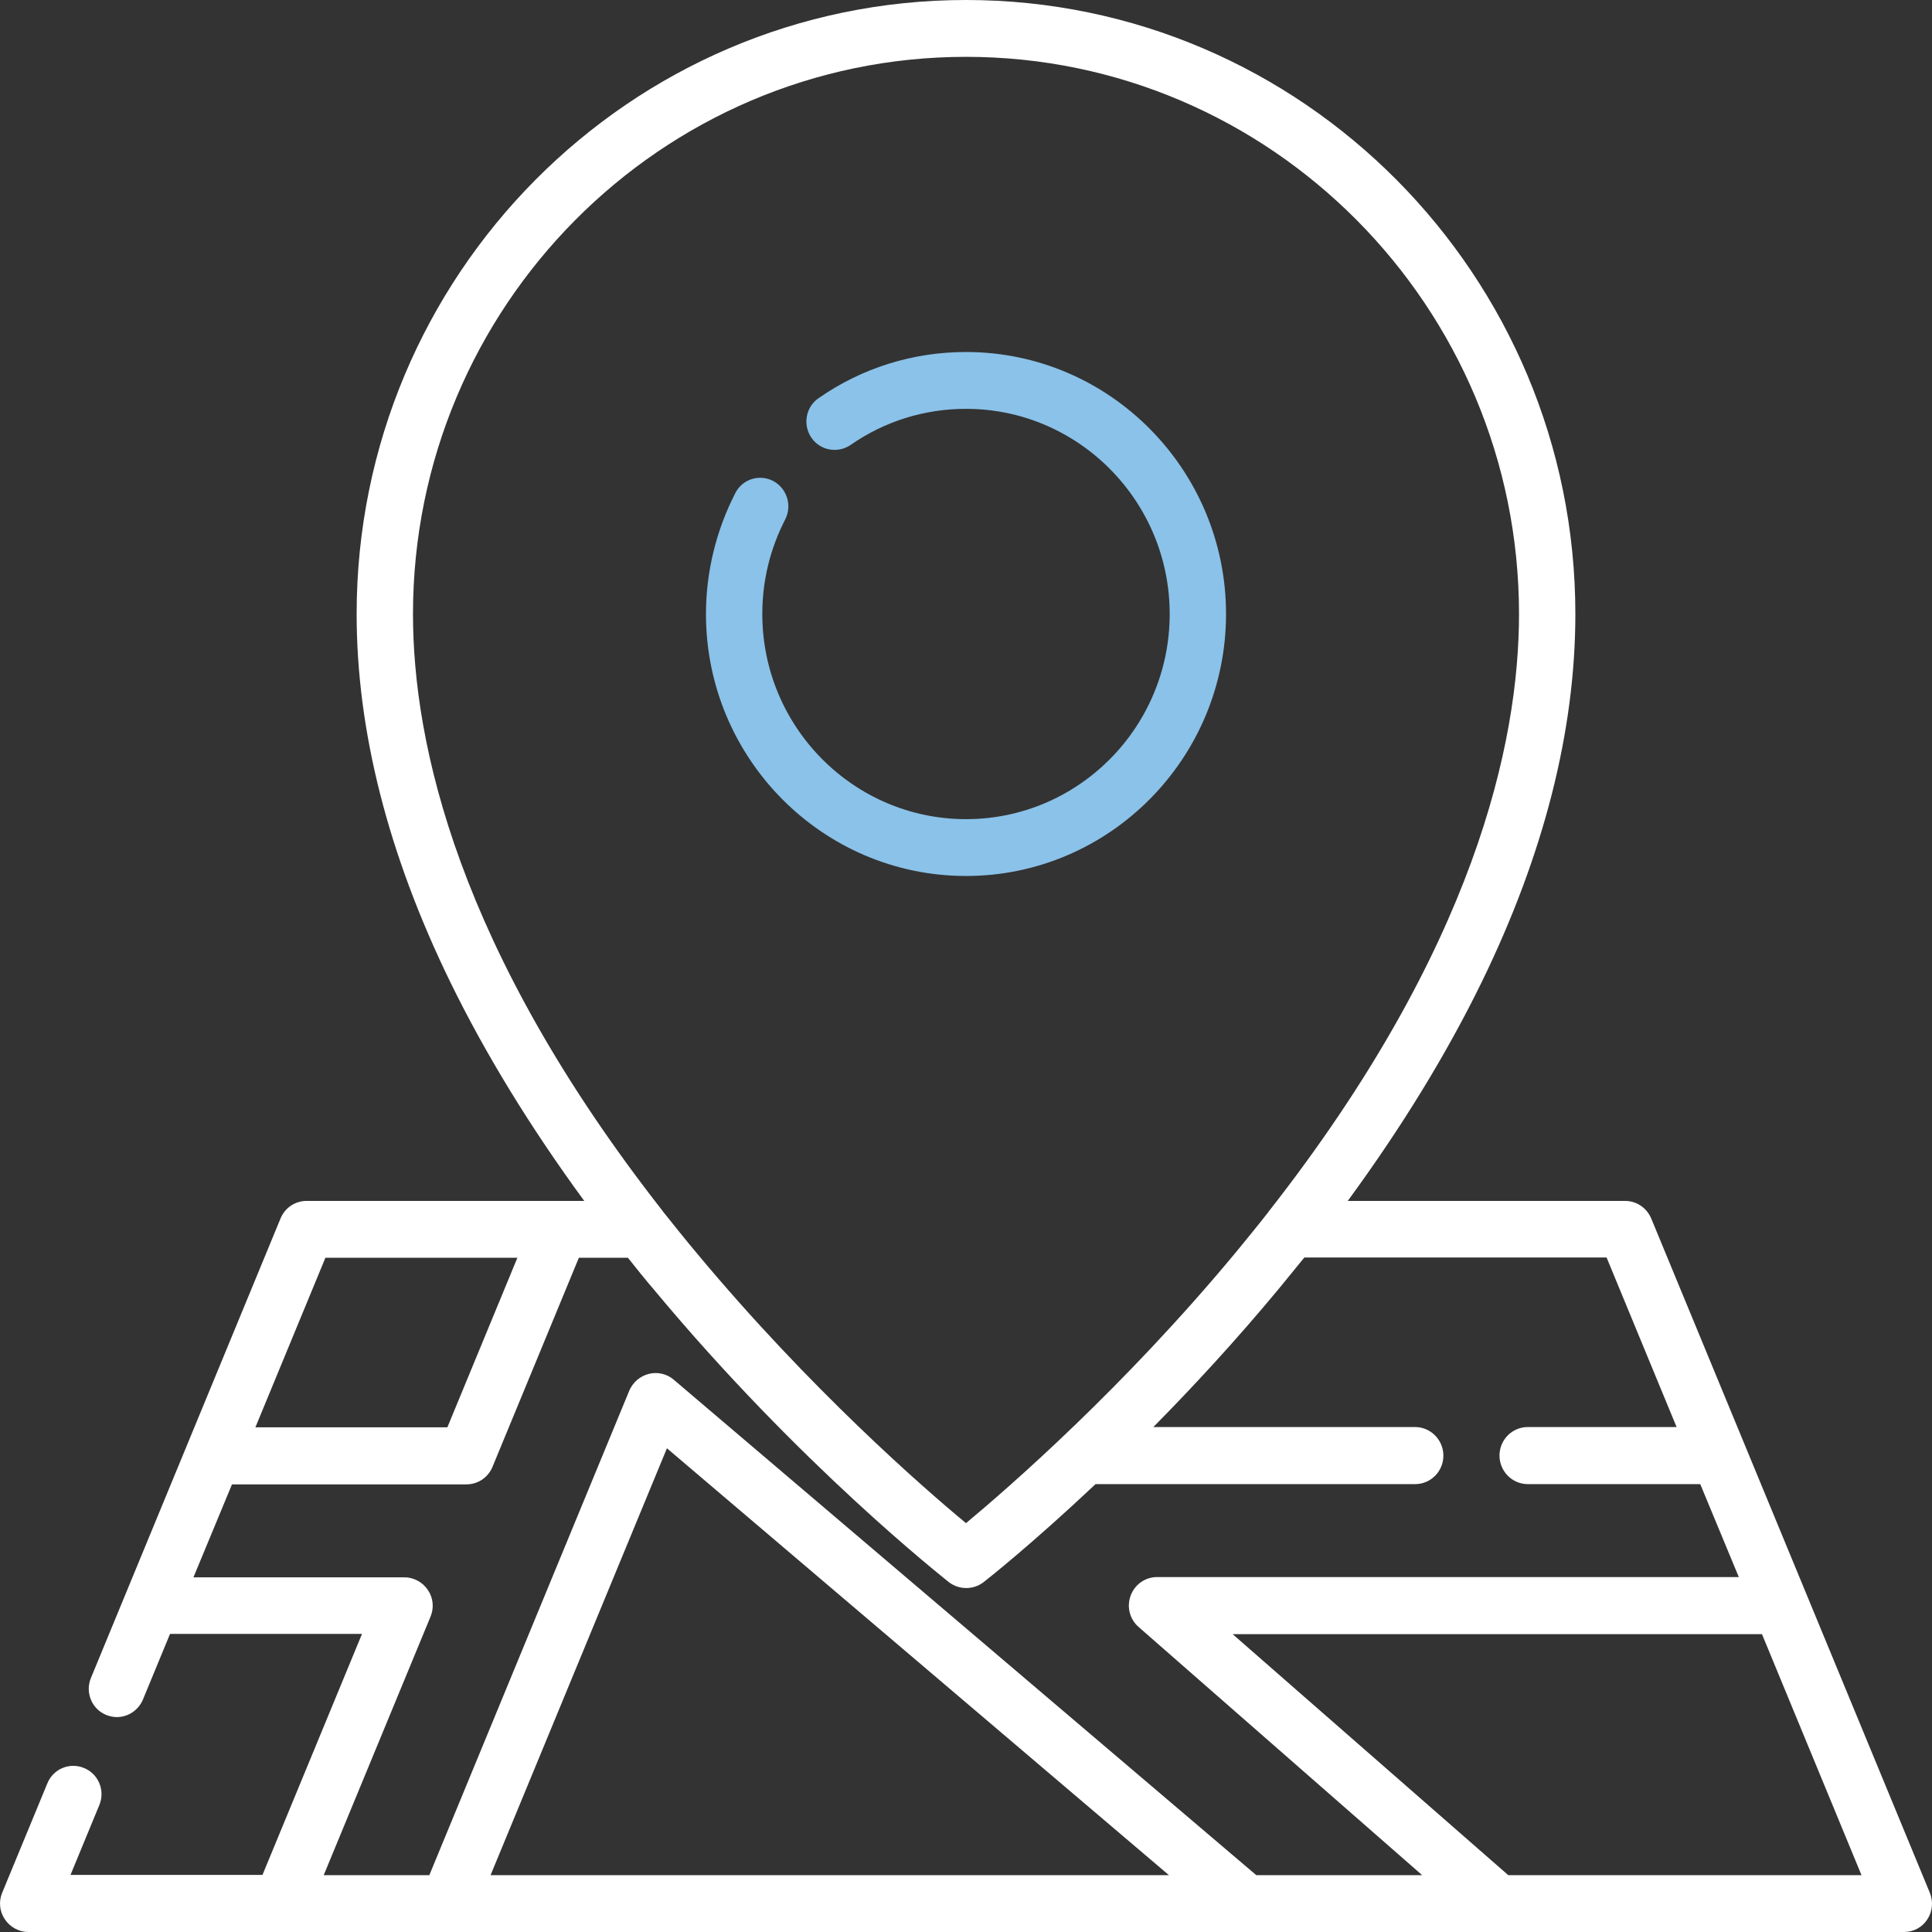
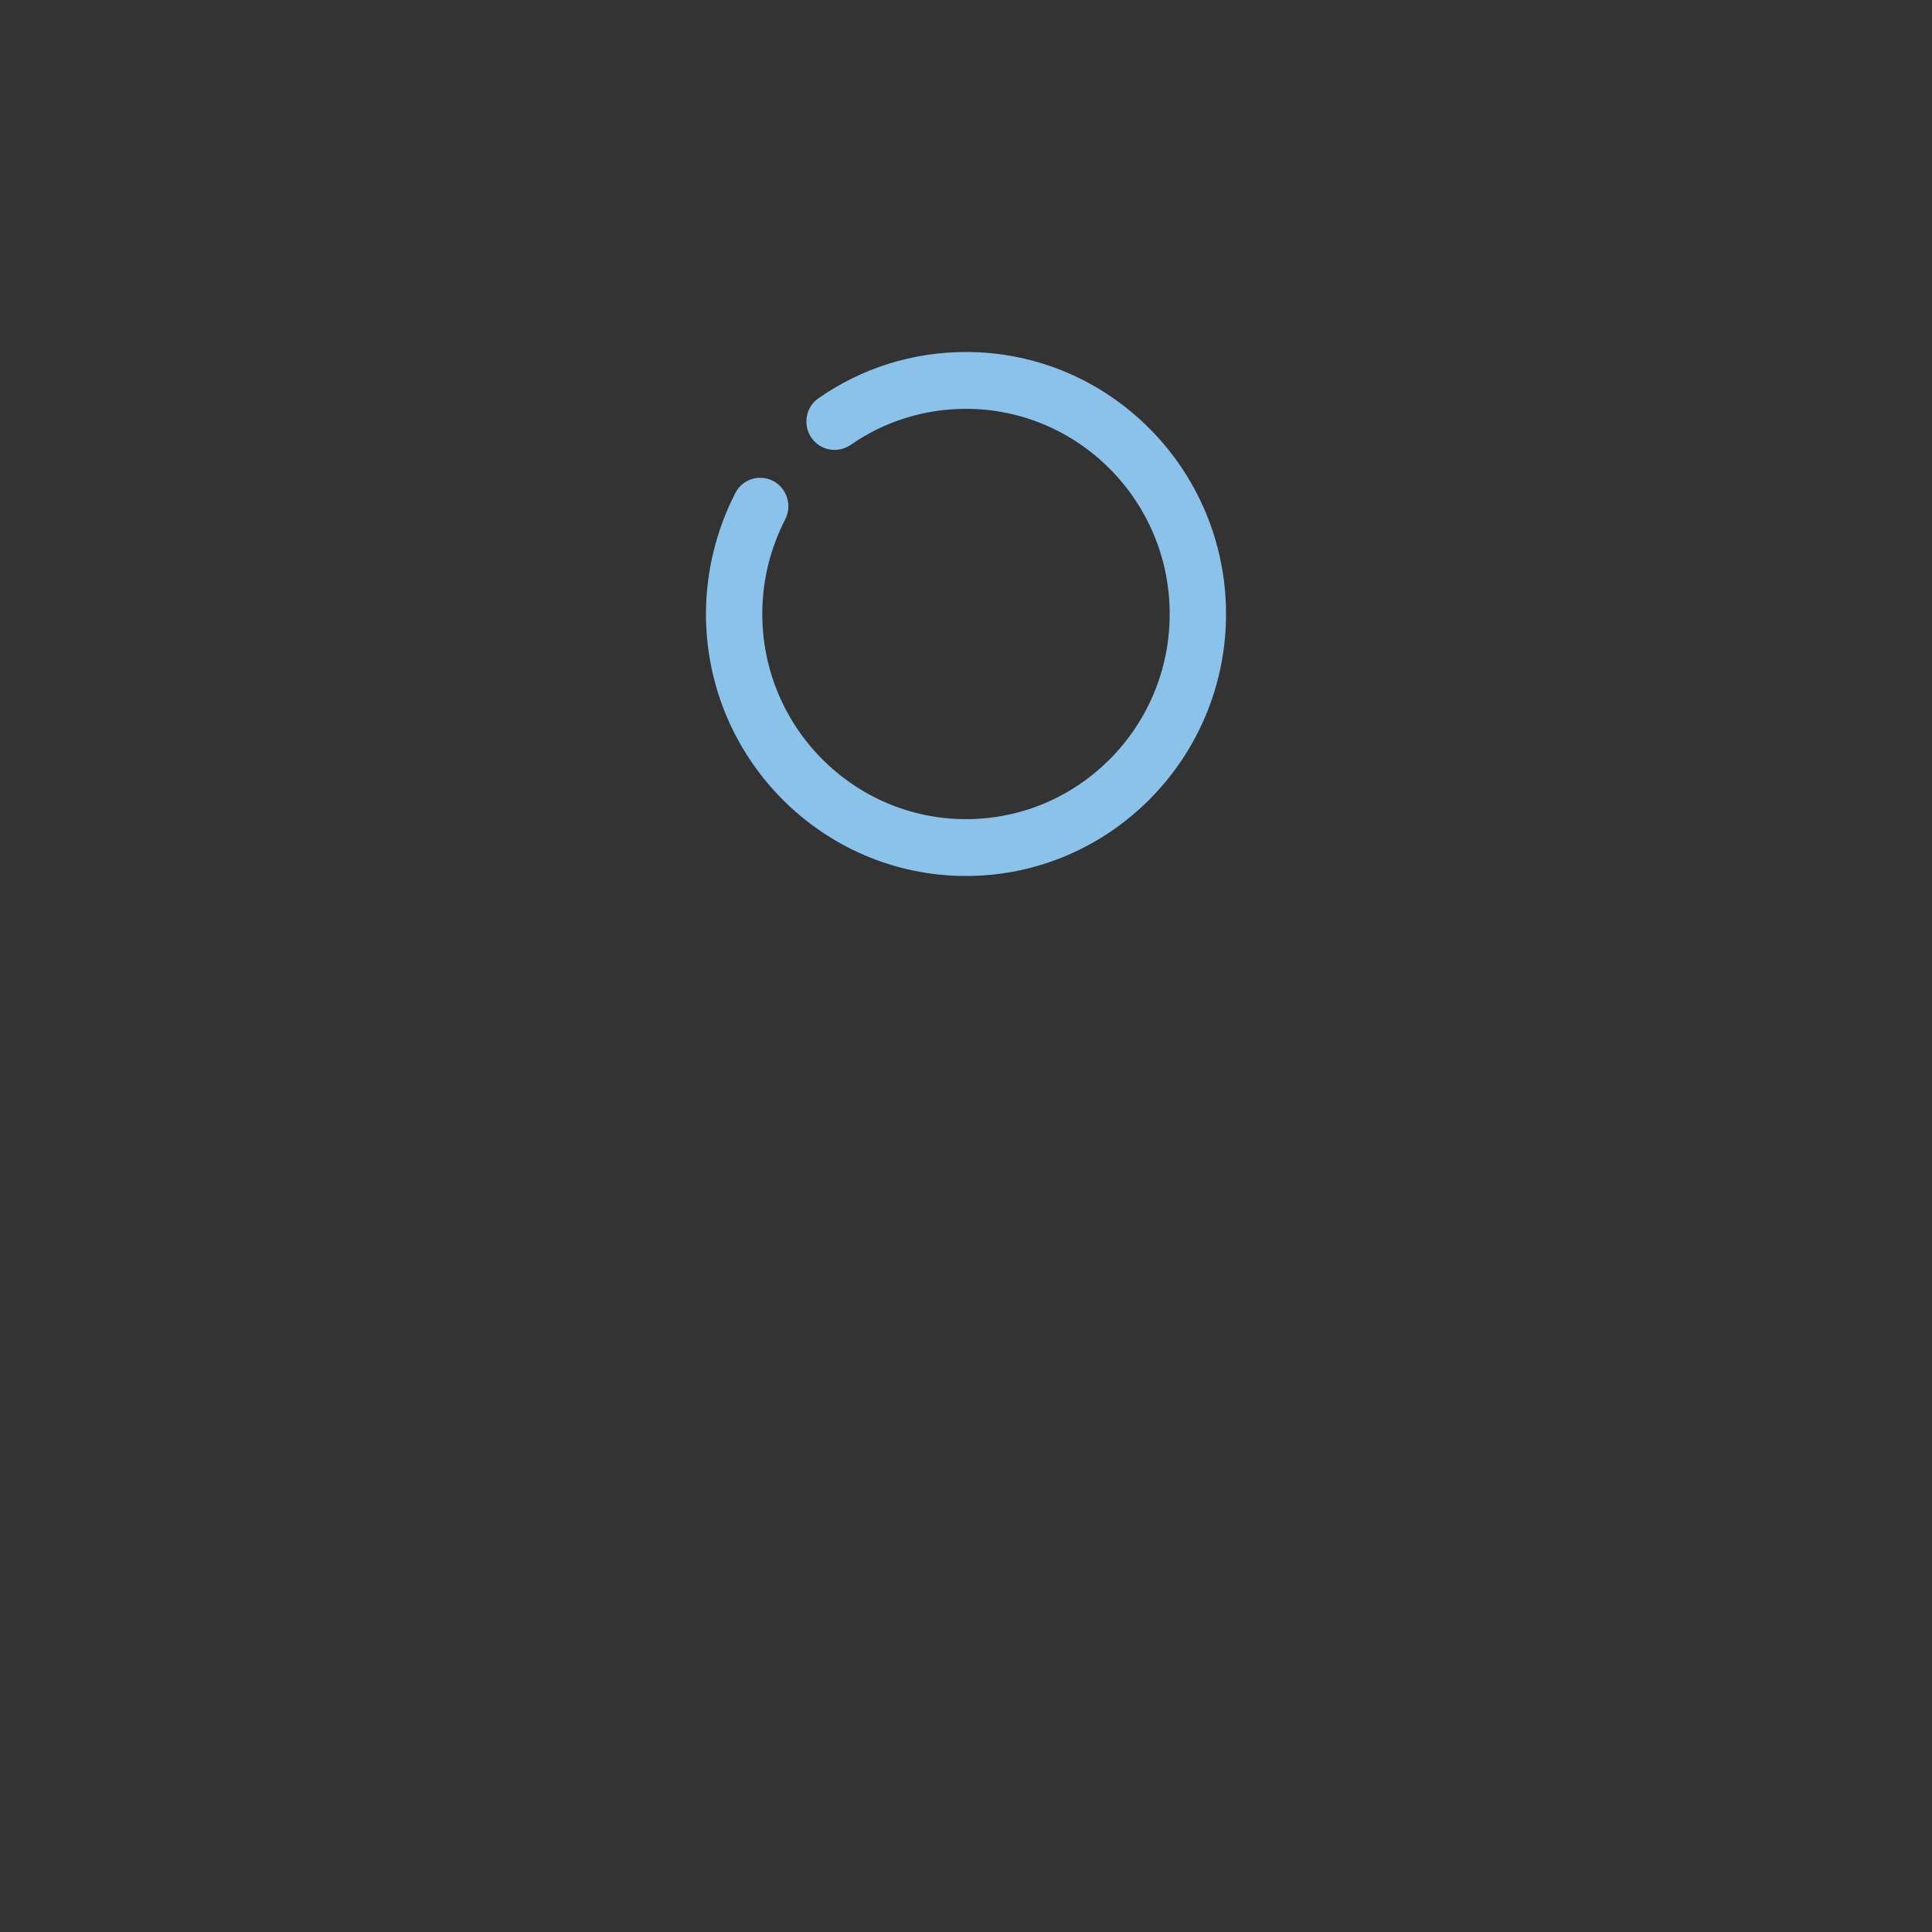
<svg xmlns="http://www.w3.org/2000/svg" version="1.1" id="Capa_1" x="0px" y="0px" viewBox="0 0 792 792" style="enable-background:new 0 0 792 792;" xml:space="preserve">
  <rect x="0" y="0" width="792" height="792" fill="#333333" stroke="none" />
  <style type="text/css">
	.st0{fill:#8AC2E9;}
	.st1{fill:#FFFFFF;}
</style>
  <g>
    <g>
      <path class="st0" d="M396,144.3c-21.7,0-42.6,6.5-60.4,18.9c-5.3,3.6-6.6,10.9-3,16.2c3.6,5.3,10.8,6.6,16.1,3    c13.9-9.7,30.3-14.8,47.3-14.8c46,0,83.5,37.7,83.5,84.1c0,46.4-37.4,84.1-83.5,84.1c-46,0-83.5-37.7-83.5-84.1    c0-13.7,3.2-26.7,9.4-38.8c2.9-5.7,0.7-12.7-4.9-15.7c-5.7-3-12.7-0.8-15.6,5c-7.8,15.2-12,32.3-12,49.5    c0,59.2,47.8,107.4,106.6,107.4c58.8,0,106.6-48.2,106.6-107.4C502.6,192.5,454.8,144.3,396,144.3z" />
    </g>
  </g>
  <g>
    <g>
-       <path class="st1" d="M791.1,775.9L676.9,499.5c-1.8-4.3-6-7.2-10.7-7.2H552.5c22.1-30.2,40.5-60.2,54.9-89.7    c25.5-52.3,38.4-103,38.4-150.9C645.8,112.9,533.8,0,396,0S146.2,112.9,146.2,251.7c0,47.9,12.9,98.6,38.4,150.9    c14.4,29.5,32.8,59.5,54.9,89.7H125.7c-4.7,0-8.9,2.8-10.7,7.2L37.3,687.8c-2.5,5.9,0.3,12.8,6.2,15.2c1.5,0.6,3,0.9,4.4,0.9    c4.5,0,8.8-2.7,10.7-7.2l11.1-26.9h78.7l-40.8,98.8H28.9l11.8-28.6c2.5-5.9-0.3-12.8-6.2-15.2c-5.9-2.5-12.7,0.3-15.1,6.3    L0.9,775.9c-1.5,3.6-1.1,7.7,1.1,10.9c2.1,3.2,5.8,5.2,9.6,5.2h768.9c3.9,0,7.5-1.9,9.6-5.2C792.2,783.6,792.6,779.5,791.1,775.9z     M169.3,251.7c0-126,101.7-228.4,226.7-228.4s226.7,102.5,226.7,228.4c0,52.8-18.2,137.2-102.5,244.8c-0.1,0.1-0.2,0.2-0.2,0.3    c-4.3,5.5-8.8,11-13.4,16.6c-46.3,55.8-93.2,96.5-110.6,111c-17.4-14.4-64-55-110.3-110.6c-4.8-5.7-9.3-11.4-13.8-17    c-0.1-0.1-0.1-0.2-0.2-0.3C187.5,389,169.3,304.6,169.3,251.7z M133.4,515.6h78.7l-28.7,69.5h-78.7L133.4,515.6z M201.1,768.7    l72.3-175l205.8,175H201.1z M515,768.7L515,768.7L276.2,565.6c-2.8-2.4-6.6-3.3-10.2-2.4c-3.6,0.9-6.5,3.4-8,6.8L176,768.7h-43.3    l43.8-106c1.5-3.6,1.1-7.7-1.1-10.9c-2.1-3.2-5.8-5.2-9.6-5.2H79.3l15.8-38.1h96.1c4.7,0,8.9-2.8,10.7-7.2l35.4-85.7h20.1    c3.5,4.4,7,8.8,10.7,13.1c59.7,71.8,118.5,117.9,120.9,119.9c2.1,1.6,4.6,2.4,7.1,2.4c2.5,0,5-0.8,7.1-2.4    c1.4-1.1,19.7-15.5,45.9-40.2h131c6.4,0,11.6-5.2,11.6-11.7c0-6.4-5.2-11.7-11.6-11.7H472.8c16-16.2,33.6-35.2,51.2-56.4    c3.6-4.4,7.2-8.8,10.7-13.1h123.9l28.7,69.5h-61c-6.4,0-11.6,5.2-11.6,11.7c0,6.4,5.2,11.7,11.6,11.7h70.7l15.8,38.1H474.3    c-4.8,0-9.1,3-10.8,7.6c-1.7,4.6-0.4,9.7,3.3,12.9L583,768.7H515L515,768.7z M618.3,768.7l-113-98.8h217l40.8,98.8H618.3z" />
-     </g>
+       </g>
  </g>
</svg>